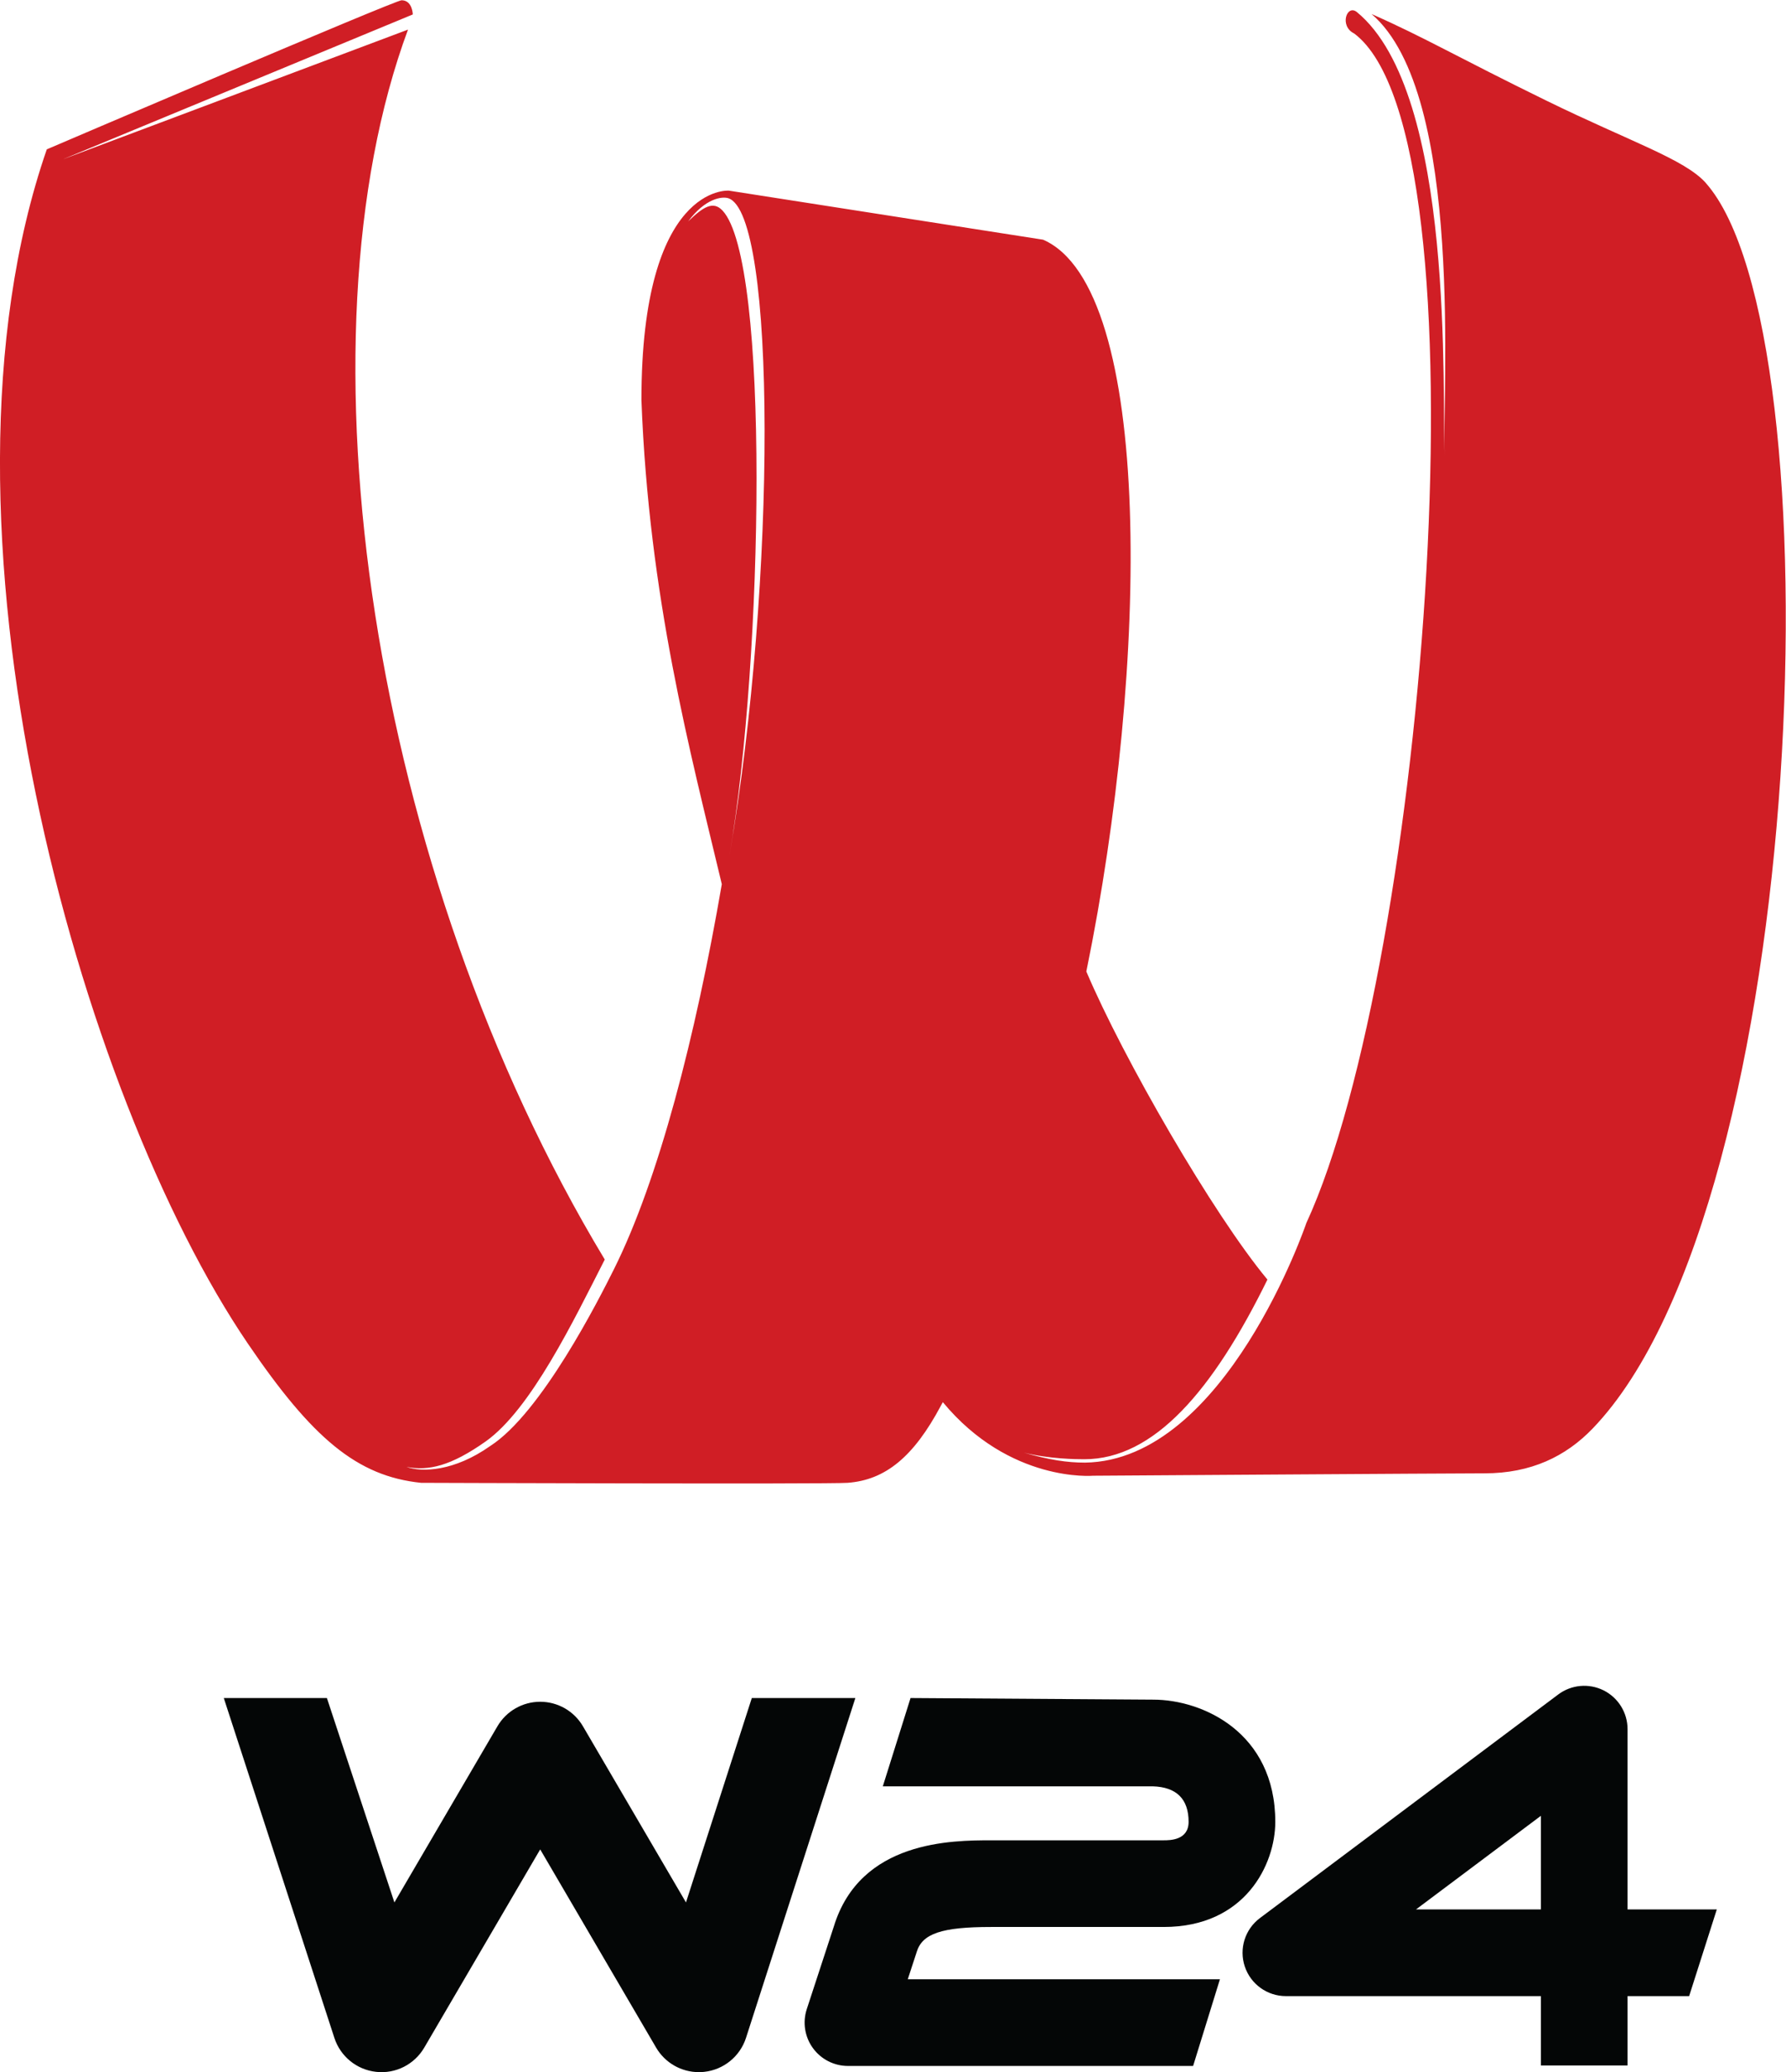
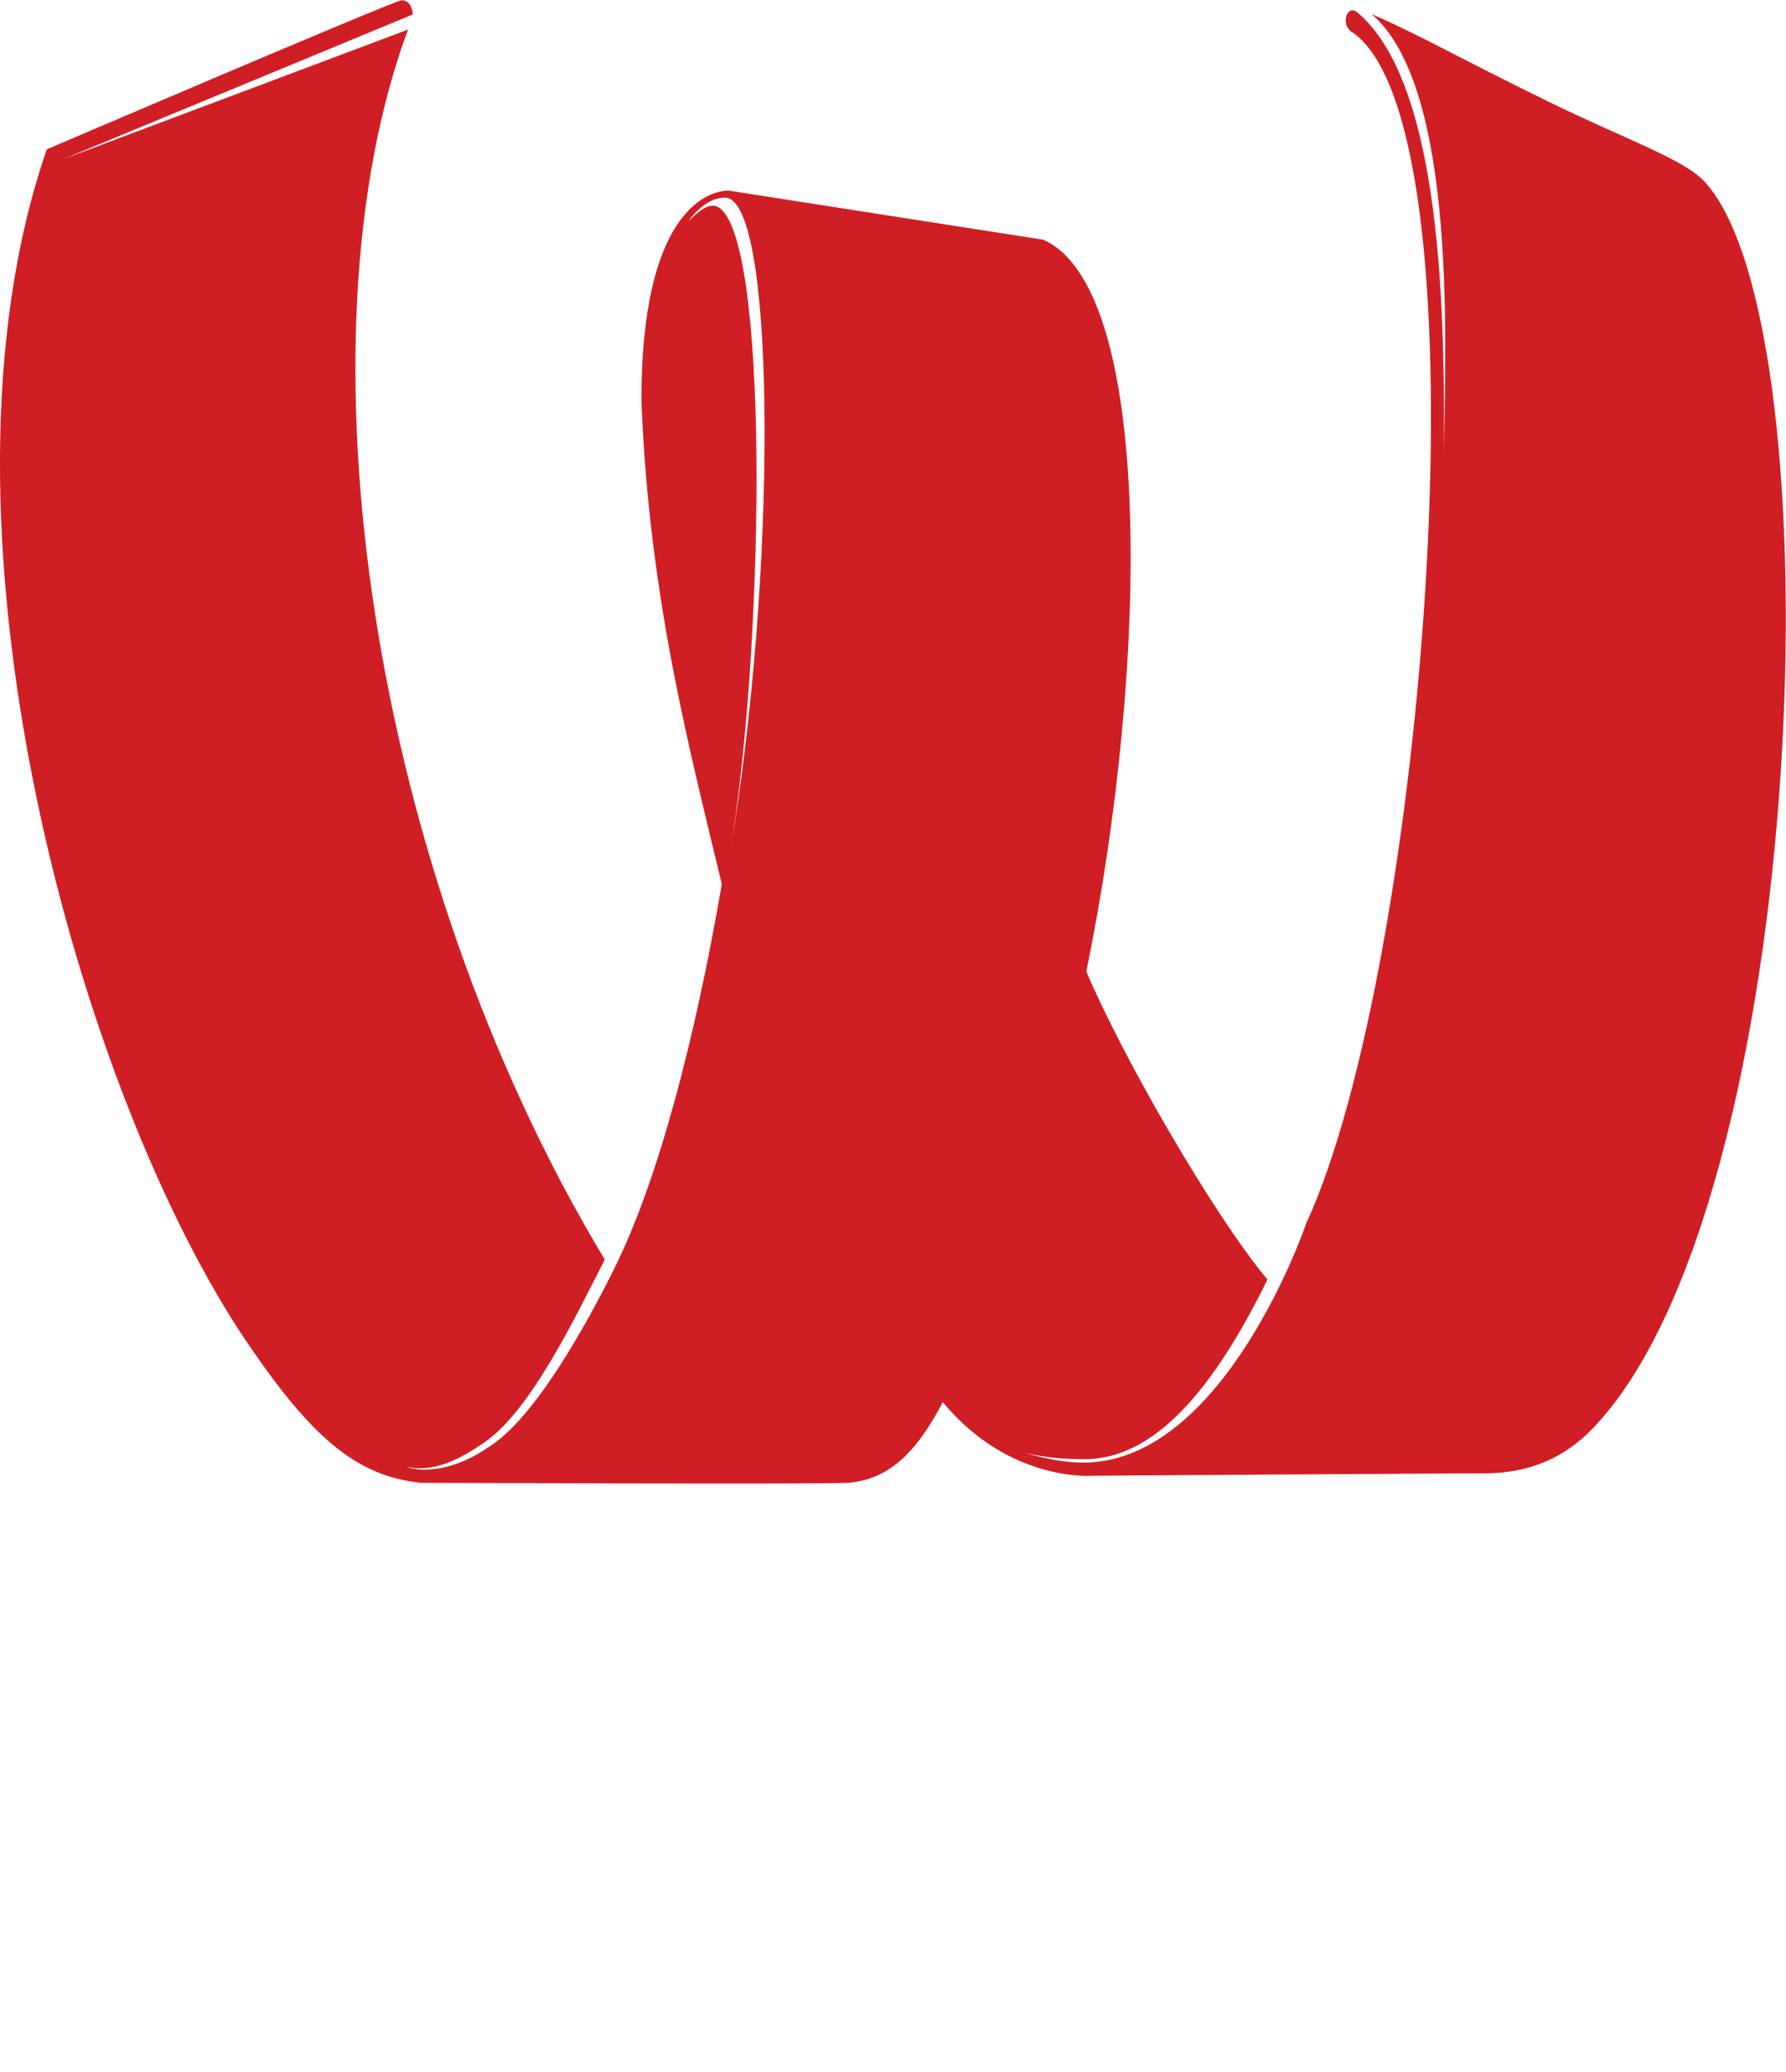
<svg xmlns="http://www.w3.org/2000/svg" version="1.1" viewBox="0 0 689.6 800" xml:space="preserve">
  <g transform="matrix(2.196 0 0 -2.196 .001 800)">
    <g transform="scale(.1)">
      <g fill="#040606">
-         <path d="m1228.8 0.02c-30.69 0-59.42 16.211-75.17 43.109l-203.83 348.49-203.86-348.49c-17.313-29.57-50.282-46.367-84.469-42.598-34.094 3.648-62.871 26.969-73.512 59.57l-194.48 597.63h181.29l118.68-359.33 181.16 309.67c15.636 26.719 44.238 43.121 75.187 43.121 30.93 0 59.56-16.402 75.17-43.121l181.16-309.67 115.75 359.33h182.07l-192.33-597.63c-10.63-32.602-39.41-55.922-73.49-59.57-3.13-0.352-6.23-0.512-9.33-0.512" />
-         <path d="m2097.8 10.918h-606.86c-24.43 0-47.37 11.703-61.7 31.492-14.33 19.781-18.32 45.23-10.72 68.43l47.54 145.18c46.41 151.7 208.26 151.52 276.89 151.62h303.14c10.81 0 43.73 0 43.78 32.359 0 40.219-21.23 61.289-63.13 62.52h-474.53l48.75 155.22 426.78-2.816c86.25 0 214.56-57.281 214.56-215.11-0.17-74.297-52.57-184.57-196.21-184.57h-303.51c-86.8 0-121.05-11.566-130.86-44.109-0.18-0.598-0.37-1.188-0.54-1.75l-15.09-46.059h548.87l-47.16-152.4" />
-         <path d="m2489.7 286.1h219.56v164.57zm371.96-274.34h-152.4v121.93h-448.31c-32.82 0-61.93 21-72.3 52.11-10.39 31.14 0.33 65.41 26.6 85.078l524.53 393.13c23.05 17.289 53.95 20.09 79.77 7.199 25.8-12.93 42.11-39.313 42.11-68.16v-316.95h156.93l-48.65-152.41h-108.28v-121.93" />
-       </g>
+         </g>
      <path d="m1282.8 2140.4c59.18 344.36 71.25 1043.8-12.5 1132.5-16.3 17.27-33.63 6.78-60.34-19.16 30.2 40.78 59.5 44.12 70.34 40.82 85-25.89 85-674.16 2.5-1154.2m1716.3 1181.2c-37.51 41.67-132.17 72.12-280.49 144.67-157.78 77.2-213.5 110.83-307.06 152.11 165.01-140.84 123.01-676.25 128.72-777.09-5.82 102.68 20 636.66-154.36 780.39-17.89 14.75-31.58-24.62-4.89-37.53 240.92-181.2 125.92-1636.2-84.18-2091.4 0.1 0.19-141.57-417.35-389.07-421.1-31.99 0-63.03 4.86-107.5 17.5 45.43-11.15 92.13-11.54 106.21-11.54 122.5 0 226.15 120.64 321.99 315.84-95.47 114.89-253.77 389.23-318.42 541.62 0.06 0.39 0.16 0.85 0.23 1.17 109.99 536.66 118.74 1200.4-76.26 1285.4l-552.5 86.25s-153.75 12.5-153.75-368.33c13.29-347.37 85.27-616.07 141.35-850.97-46.22-268.01-110.94-519.08-189.69-676.98-26.35-52.83-127.5-252.89-217.54-310.77-63.281-44.62-119.32-46.43-147.24-36.73 39.059-7.54 78.367 1.94 138.74 44.4 80.211 56.43 155.95 214.5 209.93 320.18-413.34 685.85-547.87 1617.8-345.96 2162.3l-607.09-228.11 615.52 254.75s-0.527 24.94-19.719 24.94c-10.801 0.31-623.81-262.11-623.81-262.11-227.52-657.48 58.011-1665.1 353.63-2099.7 113.14-166.33 191.88-233 304.38-244.6 0 0 715.11-2.57 750.02 0 66.55 4.9 116.2 45.72 164.1 135.73 1.03 1.63 2.15 3.72 3.36 6.06 117.75-142.23 264.19-129.33 264.19-129.33s631.96 4.22 688.33 4.22c81.65 0 142.79 29.69 190 78.75 382.5 397.5 431.66 1927.9 198.83 2189.9" fill="#d01e25" />
    </g>
  </g>
</svg>